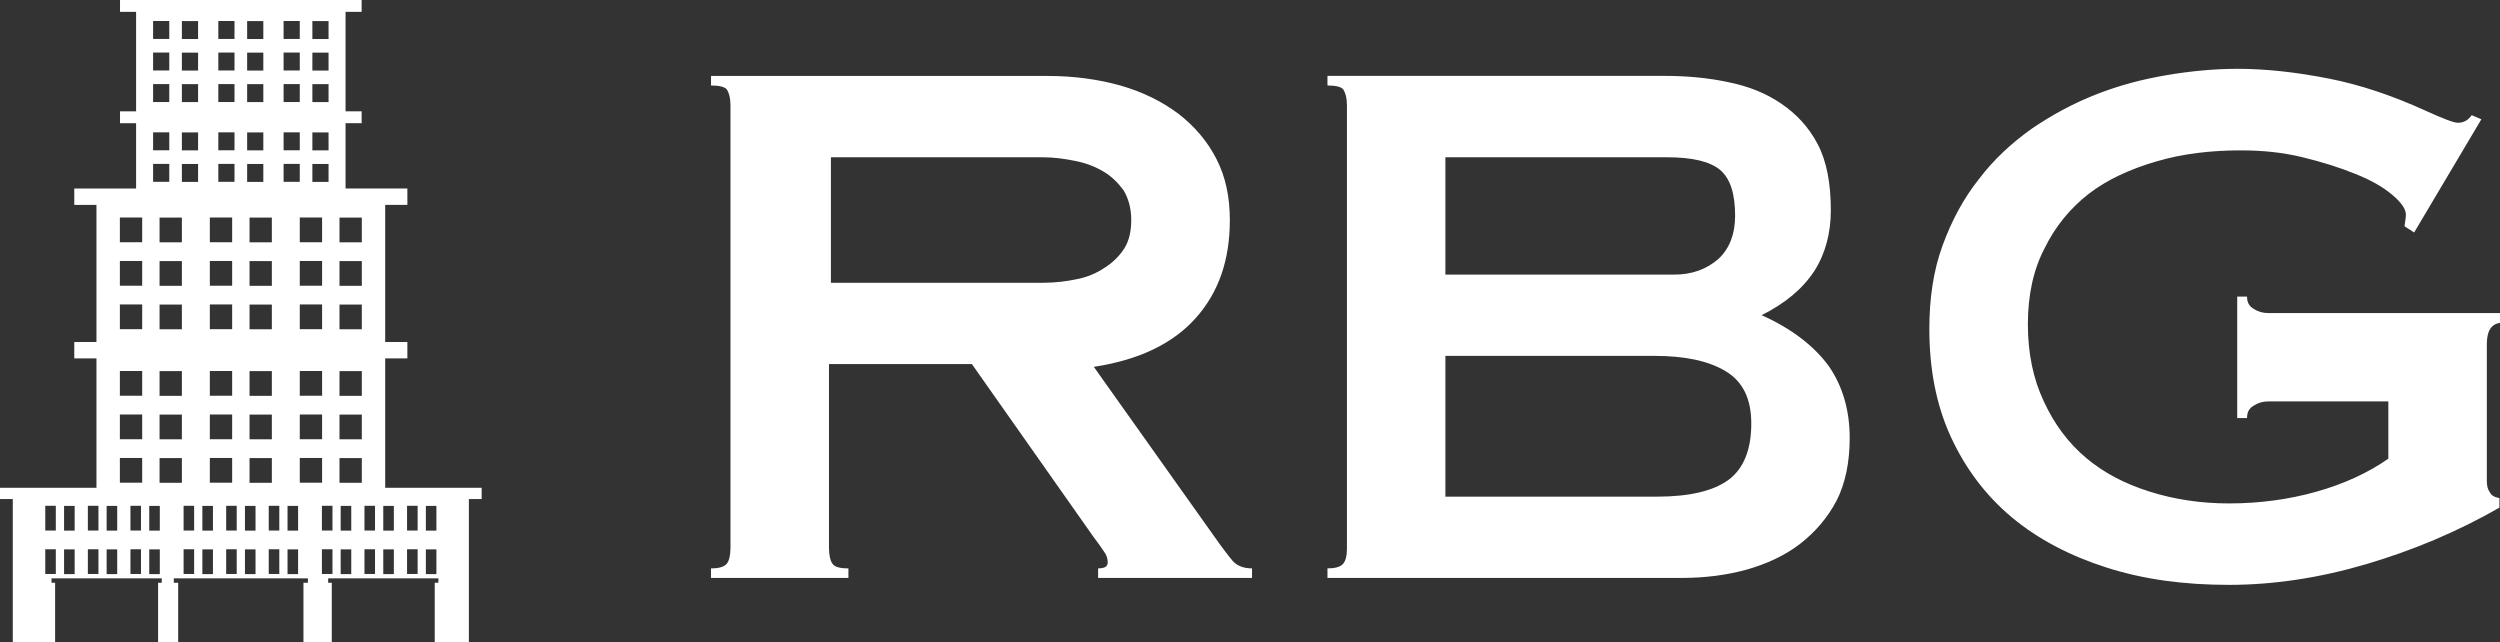
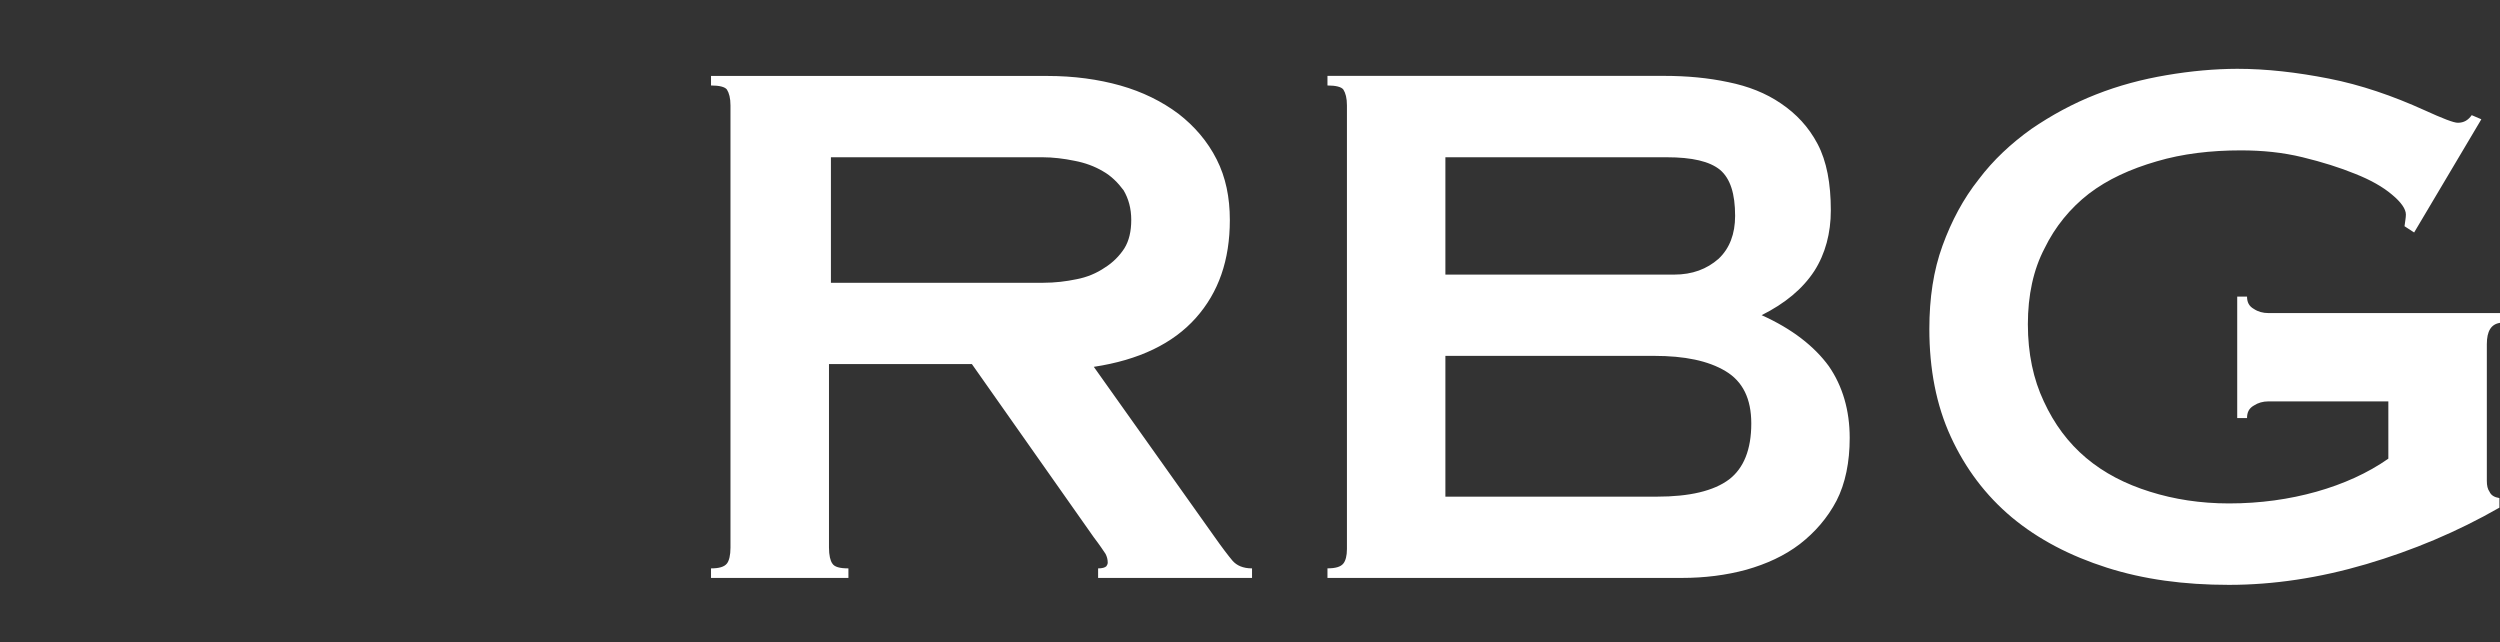
<svg xmlns="http://www.w3.org/2000/svg" width="218" height="56" viewBox="0 0 218 56" fill="none">
  <rect x="0" y="0" width="218" height="56" fill="#333333" stroke="none" />
  <path fill-rule="evenodd" clip-rule="evenodd" d="M72.456 24.655V13.713H90.899C91.808 13.713 92.784 13.831 93.693 14.02C94.602 14.191 95.441 14.498 96.16 14.924C96.897 15.332 97.498 15.946 97.978 16.595C98.406 17.328 98.645 18.163 98.645 19.185C98.645 20.156 98.456 20.993 98.045 21.657C97.617 22.32 97.017 22.917 96.35 23.328C95.63 23.824 94.774 24.18 93.865 24.351C92.956 24.54 91.997 24.658 90.969 24.658H72.456V24.655ZM62 6.62V7.454C62.72 7.454 63.218 7.573 63.39 7.814C63.579 8.121 63.698 8.547 63.698 9.196V47.755C63.698 48.419 63.579 48.897 63.39 49.137C63.151 49.444 62.67 49.563 62 49.563V50.397H73.982V49.563C73.245 49.563 72.764 49.444 72.578 49.137C72.406 48.9 72.287 48.422 72.287 47.755V31.748H84.749L95.377 46.851C95.924 47.567 96.233 48.045 96.405 48.3C96.525 48.537 96.594 48.778 96.594 49.068C96.594 49.186 96.525 49.305 96.475 49.375C96.356 49.493 96.114 49.563 95.755 49.563V50.397H109.177V49.563C108.387 49.563 107.84 49.308 107.481 48.9C107.12 48.474 106.572 47.758 105.853 46.735L95.38 31.988C99.321 31.392 102.287 29.96 104.277 27.726C106.266 25.493 107.242 22.679 107.242 19.185C107.242 17.206 106.881 15.451 106.094 13.901C105.305 12.333 104.157 11.004 102.771 9.929C101.314 8.836 99.615 8.002 97.696 7.457C95.758 6.913 93.635 6.623 91.336 6.623H62V6.62ZM126.038 43.305V31.032H144.243C146.9 31.032 148.957 31.458 150.466 32.362C151.975 33.266 152.712 34.767 152.712 36.931C152.712 39.214 152.045 40.834 150.775 41.807C149.437 42.812 147.328 43.308 144.485 43.308H126.038V43.305ZM126.038 23.94V13.713H145.321C147.567 13.713 149.076 14.072 149.982 14.805C150.891 15.572 151.302 16.902 151.302 18.829C151.302 20.396 150.821 21.66 149.863 22.564C148.834 23.468 147.567 23.945 145.988 23.945H126.038V23.94ZM115.755 6.62V7.454C116.474 7.454 116.972 7.573 117.144 7.814C117.334 8.121 117.453 8.547 117.453 9.196V47.874C117.453 48.471 117.334 48.897 117.144 49.134C116.905 49.441 116.425 49.56 115.755 49.56V50.395H146.658C148.648 50.395 150.533 50.157 152.281 49.679C154.029 49.183 155.605 48.468 156.942 47.445C158.262 46.422 159.36 45.162 160.146 43.661C160.918 42.16 161.294 40.286 161.294 38.188C161.294 35.784 160.677 33.672 159.476 31.933C158.209 30.195 156.272 28.677 153.615 27.483C155.654 26.46 157.181 25.2 158.209 23.63C159.17 22.129 159.648 20.324 159.648 18.345C159.648 15.993 159.287 14.066 158.5 12.565C157.711 11.064 156.633 9.923 155.296 9.019C153.976 8.115 152.45 7.518 150.702 7.162C148.954 6.788 147.086 6.617 145.149 6.617H115.755V6.62ZM188.929 6.553C186.802 6.913 184.746 7.457 182.759 8.242C180.754 9.028 178.884 10.05 177.136 11.244C175.371 12.504 173.812 13.956 172.542 15.642C171.205 17.328 170.177 19.255 169.387 21.422C168.598 23.586 168.239 25.991 168.239 28.685C168.239 32.179 168.839 35.317 170.107 38.078C171.374 40.839 173.139 43.192 175.438 45.119C177.733 47.028 180.513 48.477 183.717 49.499C186.922 50.522 190.435 51 194.362 51C198.237 51 202.231 50.403 206.344 49.192C210.391 47.998 214.262 46.379 217.948 44.267V43.432C217.519 43.363 217.228 43.195 217.091 42.888C216.919 42.65 216.852 42.343 216.852 41.934V30.009C216.852 28.868 217.228 28.271 218 28.152V27.3H197.808C197.328 27.3 196.9 27.182 196.541 26.941C196.113 26.704 195.941 26.345 195.941 25.866H195.085V36.453H195.941C195.941 35.958 196.113 35.601 196.541 35.361C196.902 35.123 197.331 35.001 197.808 35.001H208.264V39.996C206.464 41.257 204.34 42.213 201.992 42.876C199.626 43.54 197.089 43.899 194.365 43.899C191.88 43.899 189.582 43.54 187.475 42.876C185.349 42.213 183.481 41.257 181.905 39.927C180.347 38.614 179.129 36.977 178.22 35.001C177.311 33.075 176.83 30.841 176.83 28.268C176.83 25.745 177.311 23.511 178.287 21.654C179.196 19.779 180.516 18.16 182.144 16.896C183.79 15.636 185.777 14.732 188.075 14.066C190.321 13.402 192.789 13.113 195.393 13.113C197.261 13.113 199.026 13.284 200.777 13.71C202.525 14.136 204.034 14.614 205.371 15.158C206.708 15.685 207.789 16.3 208.576 16.966C209.365 17.615 209.793 18.226 209.793 18.704C209.793 18.994 209.724 19.301 209.674 19.727L210.513 20.272L216.374 10.401L215.535 10.042C215.227 10.468 214.868 10.705 214.318 10.705C213.956 10.705 212.998 10.331 211.422 9.613C208.646 8.353 205.852 7.396 203.076 6.852C200.299 6.307 197.642 6 195.088 6C193.095 6.006 191.038 6.194 188.929 6.553Z" fill="white" />
-   <path fill-rule="evenodd" clip-rule="evenodd" d="M40.886 56H37.909V50.816H38.227V50.432H28.615V50.816H28.931V56H26.461V50.816H26.848V50.432H15.155V50.816H15.537V56H13.786V50.816H14.105V50.432H4.492V50.816H4.806V56H1.116V43.517H0V42.535H8.411V31.252H6.477V29.824H8.411V17.867H6.477V16.439H11.868V10.744H10.466V9.709H11.868V1.033H10.466V0H31.534V1.033H30.132V9.707H31.534V10.742H30.132V16.437H35.523V17.865H33.589V29.824H35.523V31.252H33.589V42.535H42V43.517H40.886V56ZM37.135 47.905V50.063H38.055V47.905H37.135ZM33.421 47.905V50.063H34.344V47.905H33.421ZM29.707 47.905V50.063H30.63V47.905H29.707ZM25.073 47.905V50.063H25.994V47.905H25.073ZM21.36 47.905V50.063H22.282V47.905H21.36ZM17.646 47.905V50.063H18.569V47.905H17.646ZM13.014 47.905V50.063H13.935V47.905H13.014ZM9.298 47.905V50.063H10.221V47.905H9.298ZM5.587 47.905V50.063H6.51V47.905H5.587ZM35.495 47.896V50.051H36.418V47.896H35.495ZM31.781 47.896V50.051H32.702V47.896H31.781ZM28.07 47.896V50.051H28.992V47.896H28.07ZM23.434 47.896V50.051H24.356V47.896H23.434ZM19.722 47.896V50.051H20.642V47.896H19.722ZM16.009 47.896V50.051H16.929V47.896H16.009ZM11.375 47.896V50.051H12.295V47.896H11.375ZM7.661 47.896V50.051H8.584V47.896H7.661ZM3.947 47.896V50.051H4.867V47.896H3.947ZM37.135 44.114V46.27H38.055V44.114H37.135ZM33.421 44.114V46.27H34.344V44.114H33.421ZM29.707 44.114V46.27H30.63V44.114H29.707ZM25.073 44.114V46.27H25.994V44.114H25.073ZM21.36 44.114V46.27H22.282V44.114H21.36ZM17.646 44.114V46.27H18.569V44.114H17.646ZM13.014 44.114V46.27H13.935V44.114H13.014ZM9.298 44.114V46.27H10.221V44.114H9.298ZM5.587 44.114V46.27H6.51V44.114H5.587ZM35.495 44.105V46.263H36.418V44.105H35.495ZM31.781 44.105V46.263H32.702V44.105H31.781ZM28.07 44.105V46.263H28.992V44.105H28.07ZM23.434 44.105V46.263H24.356V44.105H23.434ZM19.722 44.105V46.263H20.642V44.105H19.722ZM16.009 44.105V46.263H16.929V44.105H16.009ZM11.375 44.105V46.263H12.295V44.105H11.375ZM7.661 44.105V46.263H8.584V44.105H7.661ZM3.947 44.105V46.263H4.867V44.105H3.947ZM29.604 39.944V42.1H31.55V39.944H29.604ZM21.759 39.944V42.1H23.705V39.944H21.759ZM13.914 39.944V42.1H15.86V39.944H13.914ZM26.14 39.935V42.091H28.087V39.935H26.14ZM18.297 39.935V42.091H20.244V39.935H18.297ZM10.452 39.935V42.091H12.399V39.935H10.452ZM29.604 36.151V38.307H31.55V36.151H29.604ZM21.759 36.151V38.307H23.705V36.151H21.759ZM13.914 36.151V38.307H15.86V36.151H13.914ZM26.14 36.144V38.302H28.087V36.144H26.14ZM18.297 36.144V38.302H20.244V36.144H18.297ZM10.452 36.144V38.302H12.399V36.144H10.452ZM29.604 32.36V34.518H31.55V32.36H29.604ZM21.759 32.36V34.518H23.705V32.36H21.759ZM13.914 32.36V34.518H15.86V32.36H13.914ZM26.14 32.351V34.509H28.087V32.351H26.14ZM18.297 32.351V34.509H20.244V32.351H18.297ZM10.452 32.351V34.509H12.399V32.351H10.452ZM29.604 26.558V28.713H31.55V26.558H29.604ZM21.759 26.558V28.713H23.705V26.558H21.759ZM13.914 26.558V28.713H15.86V26.558H13.914ZM26.14 26.548V28.706H28.087V26.548H26.14ZM18.297 26.548V28.706H20.244V26.548H18.297ZM10.452 26.548V28.706H12.399V26.548H10.452ZM29.604 22.767V24.924H31.55V22.767H29.604ZM21.759 22.767V24.924H23.705V22.767H21.759ZM13.914 22.767V24.924H15.86V22.767H13.914ZM26.14 22.757V24.915H28.087V22.757H26.14ZM18.297 22.757V24.915H20.244V22.757H18.297ZM10.452 22.757V24.915H12.399V22.757H10.452ZM29.604 18.973V21.131H31.55V18.973H29.604ZM21.759 18.973V21.131H23.705V18.973H21.759ZM13.914 18.973V21.131H15.86V18.973H13.914ZM26.14 18.966V21.124H28.087V18.966H26.14ZM18.297 18.966V21.124H20.244V18.966H18.297ZM10.452 18.966V21.124H12.399V18.966H10.452ZM27.239 14.298V15.863H28.65V14.298H27.239ZM21.551 14.298V15.863H22.962V14.298H21.551ZM15.86 14.298V15.863H17.273V14.298H15.86ZM24.729 14.291V15.855H26.14V14.291H24.729ZM19.038 14.291V15.855H20.449V14.291H19.038ZM13.35 14.291V15.855H14.761V14.291H13.35ZM27.239 11.547V13.112H28.65V11.547H27.239ZM21.551 11.547V13.112H22.962V11.547H21.551ZM15.86 11.547V13.112H17.273V11.547H15.86ZM24.729 11.54V13.105H26.14V11.54H24.729ZM19.038 11.54V13.105H20.449V11.54H19.038ZM13.35 11.54V13.105H14.761V11.54H13.35ZM27.239 7.337V8.902H28.65V7.337H27.239ZM21.551 7.337V8.902H22.962V7.337H21.551ZM15.86 7.337V8.902H17.273V7.337H15.86ZM24.729 7.332V8.897H26.14V7.332H24.729ZM19.038 7.332V8.897H20.449V7.332H19.038ZM13.35 7.332V8.897H14.761V7.332H13.35ZM27.239 4.589V6.153H28.65V4.589H27.239ZM21.551 4.589V6.153H22.962V4.589H21.551ZM15.86 4.589V6.153H17.273V4.589H15.86ZM24.729 4.582V6.146H26.14V4.582H24.729ZM19.038 4.582V6.146H20.449V4.582H19.038ZM13.35 4.582V6.146H14.761V4.582H13.35ZM27.239 1.838V3.403H28.65V1.838H27.239ZM21.551 1.838V3.403H22.962V1.838H21.551ZM15.86 1.838V3.403H17.273V1.838H15.86ZM24.729 1.831V3.396H26.14V1.831H24.729ZM19.038 1.831V3.396H20.449V1.831H19.038ZM13.35 1.831V3.396H14.761V1.831H13.35Z" fill="white" />
</svg>